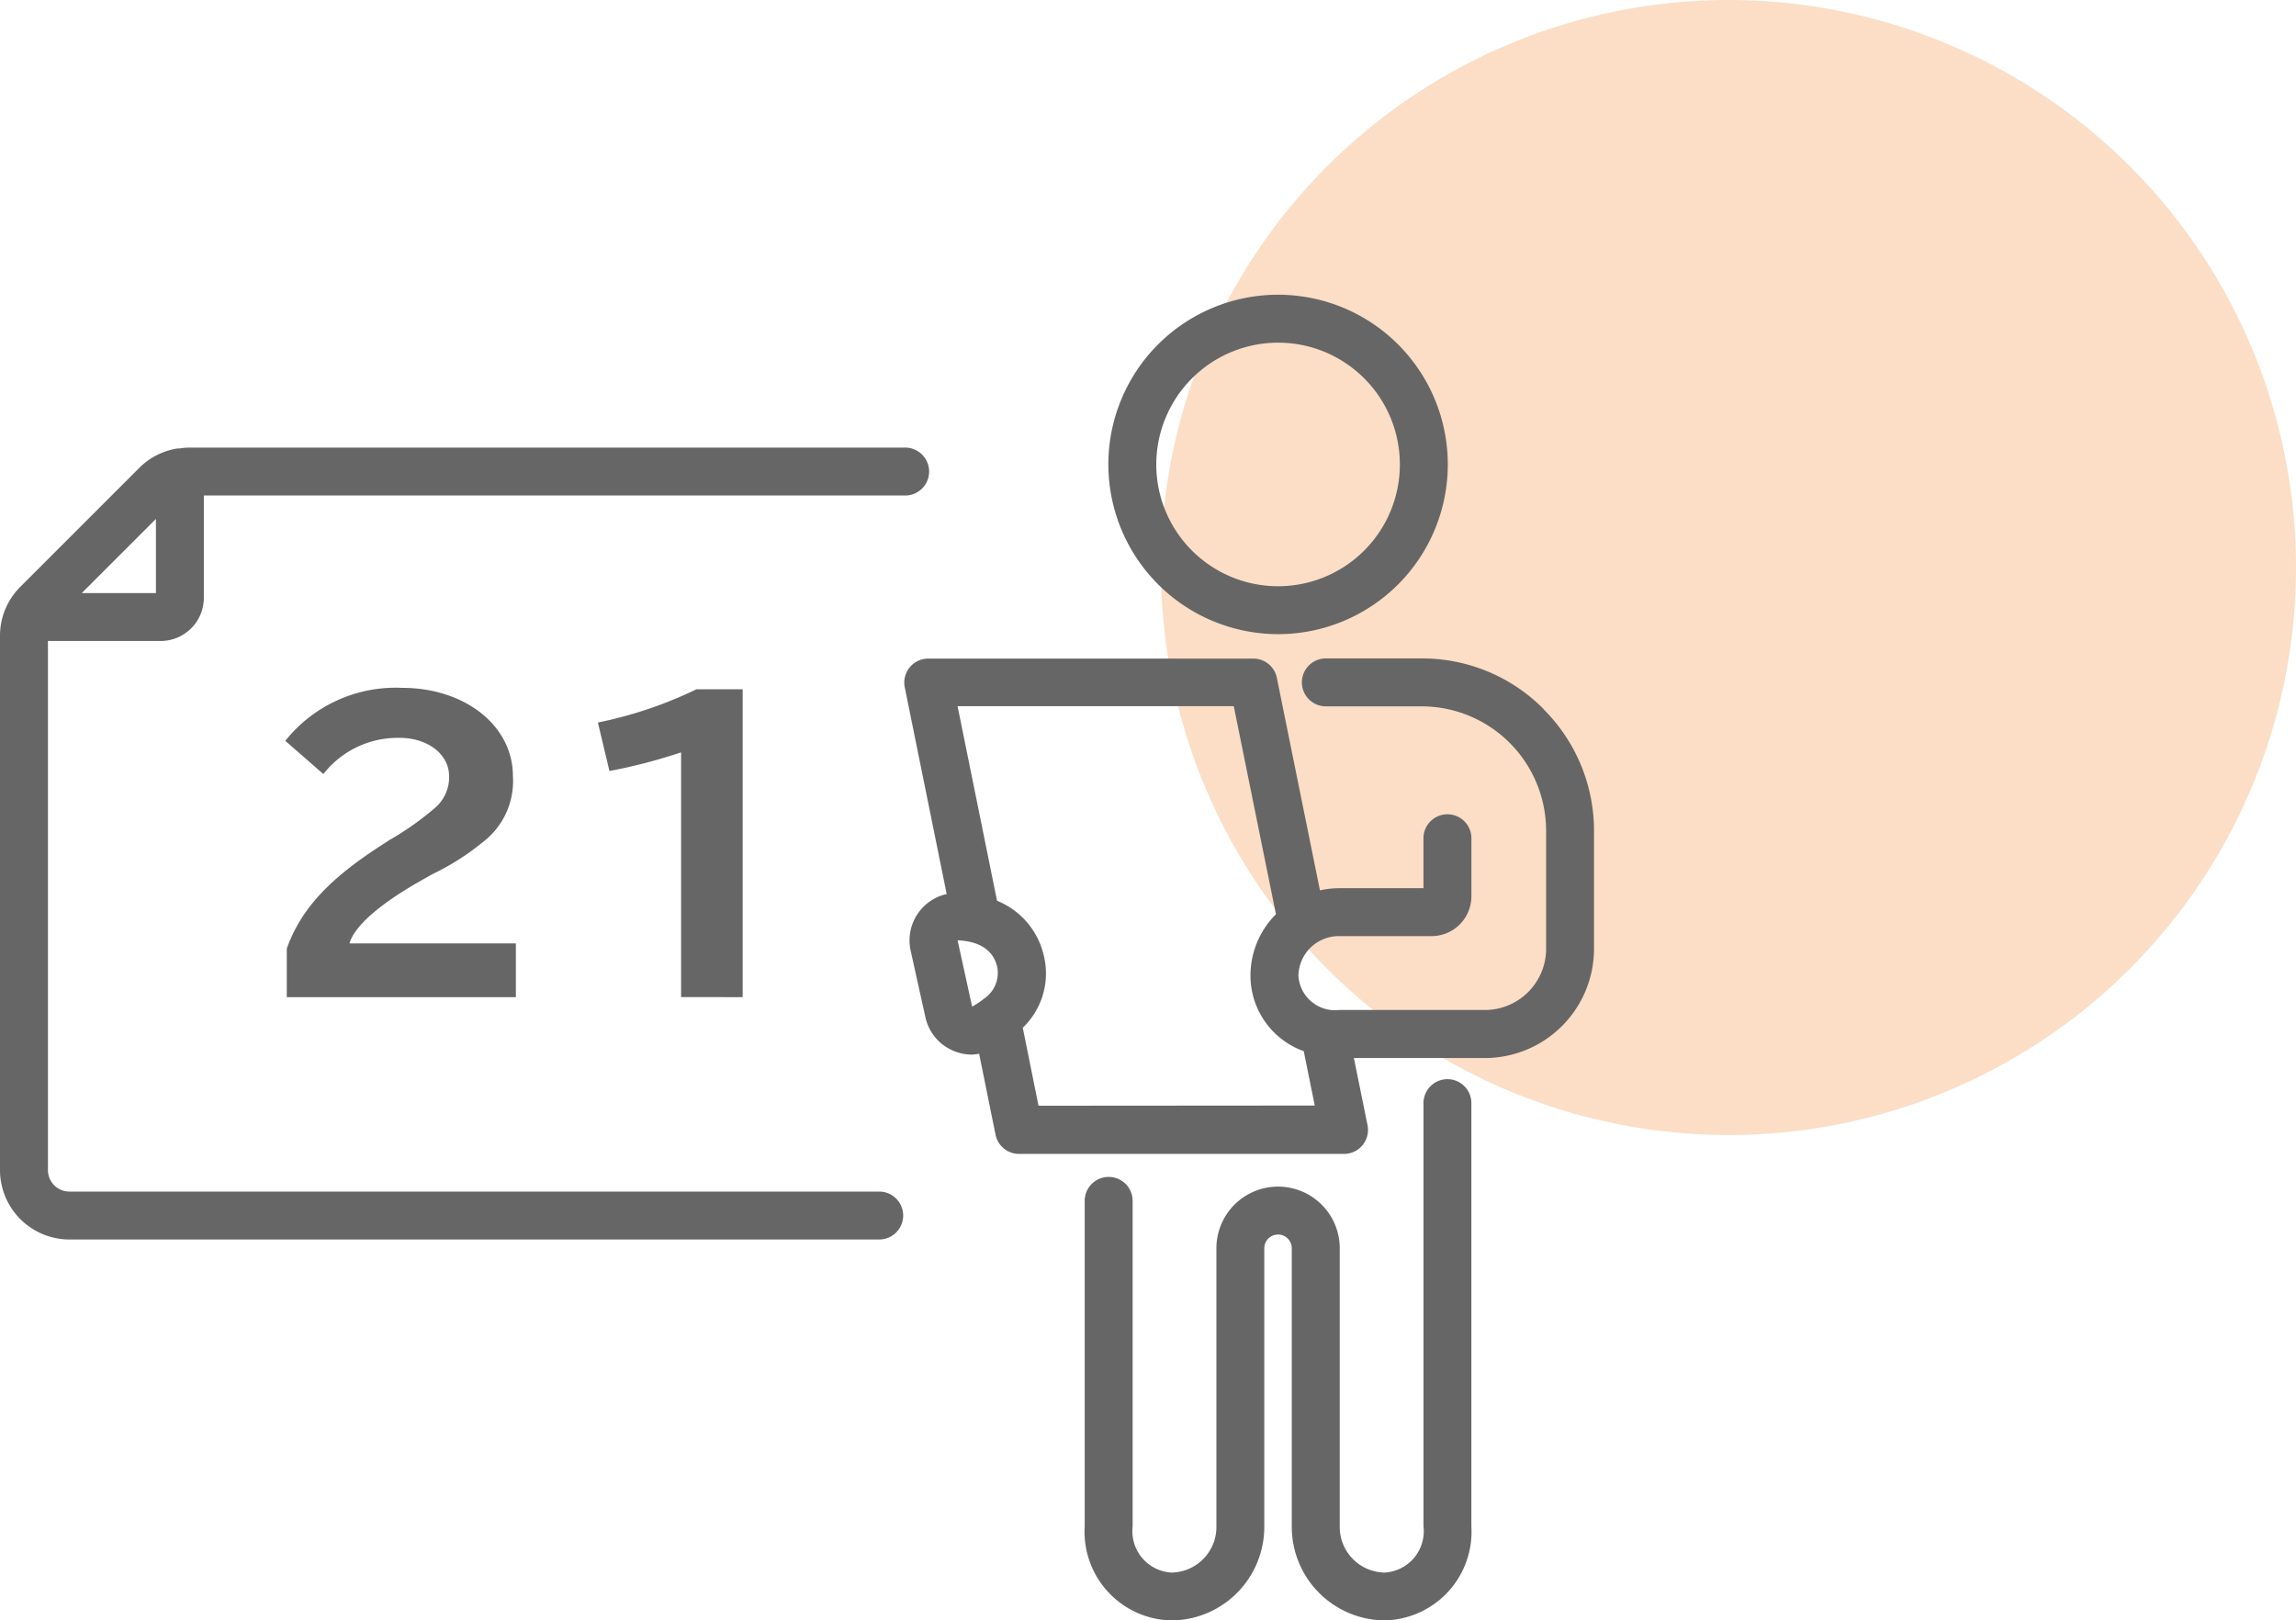
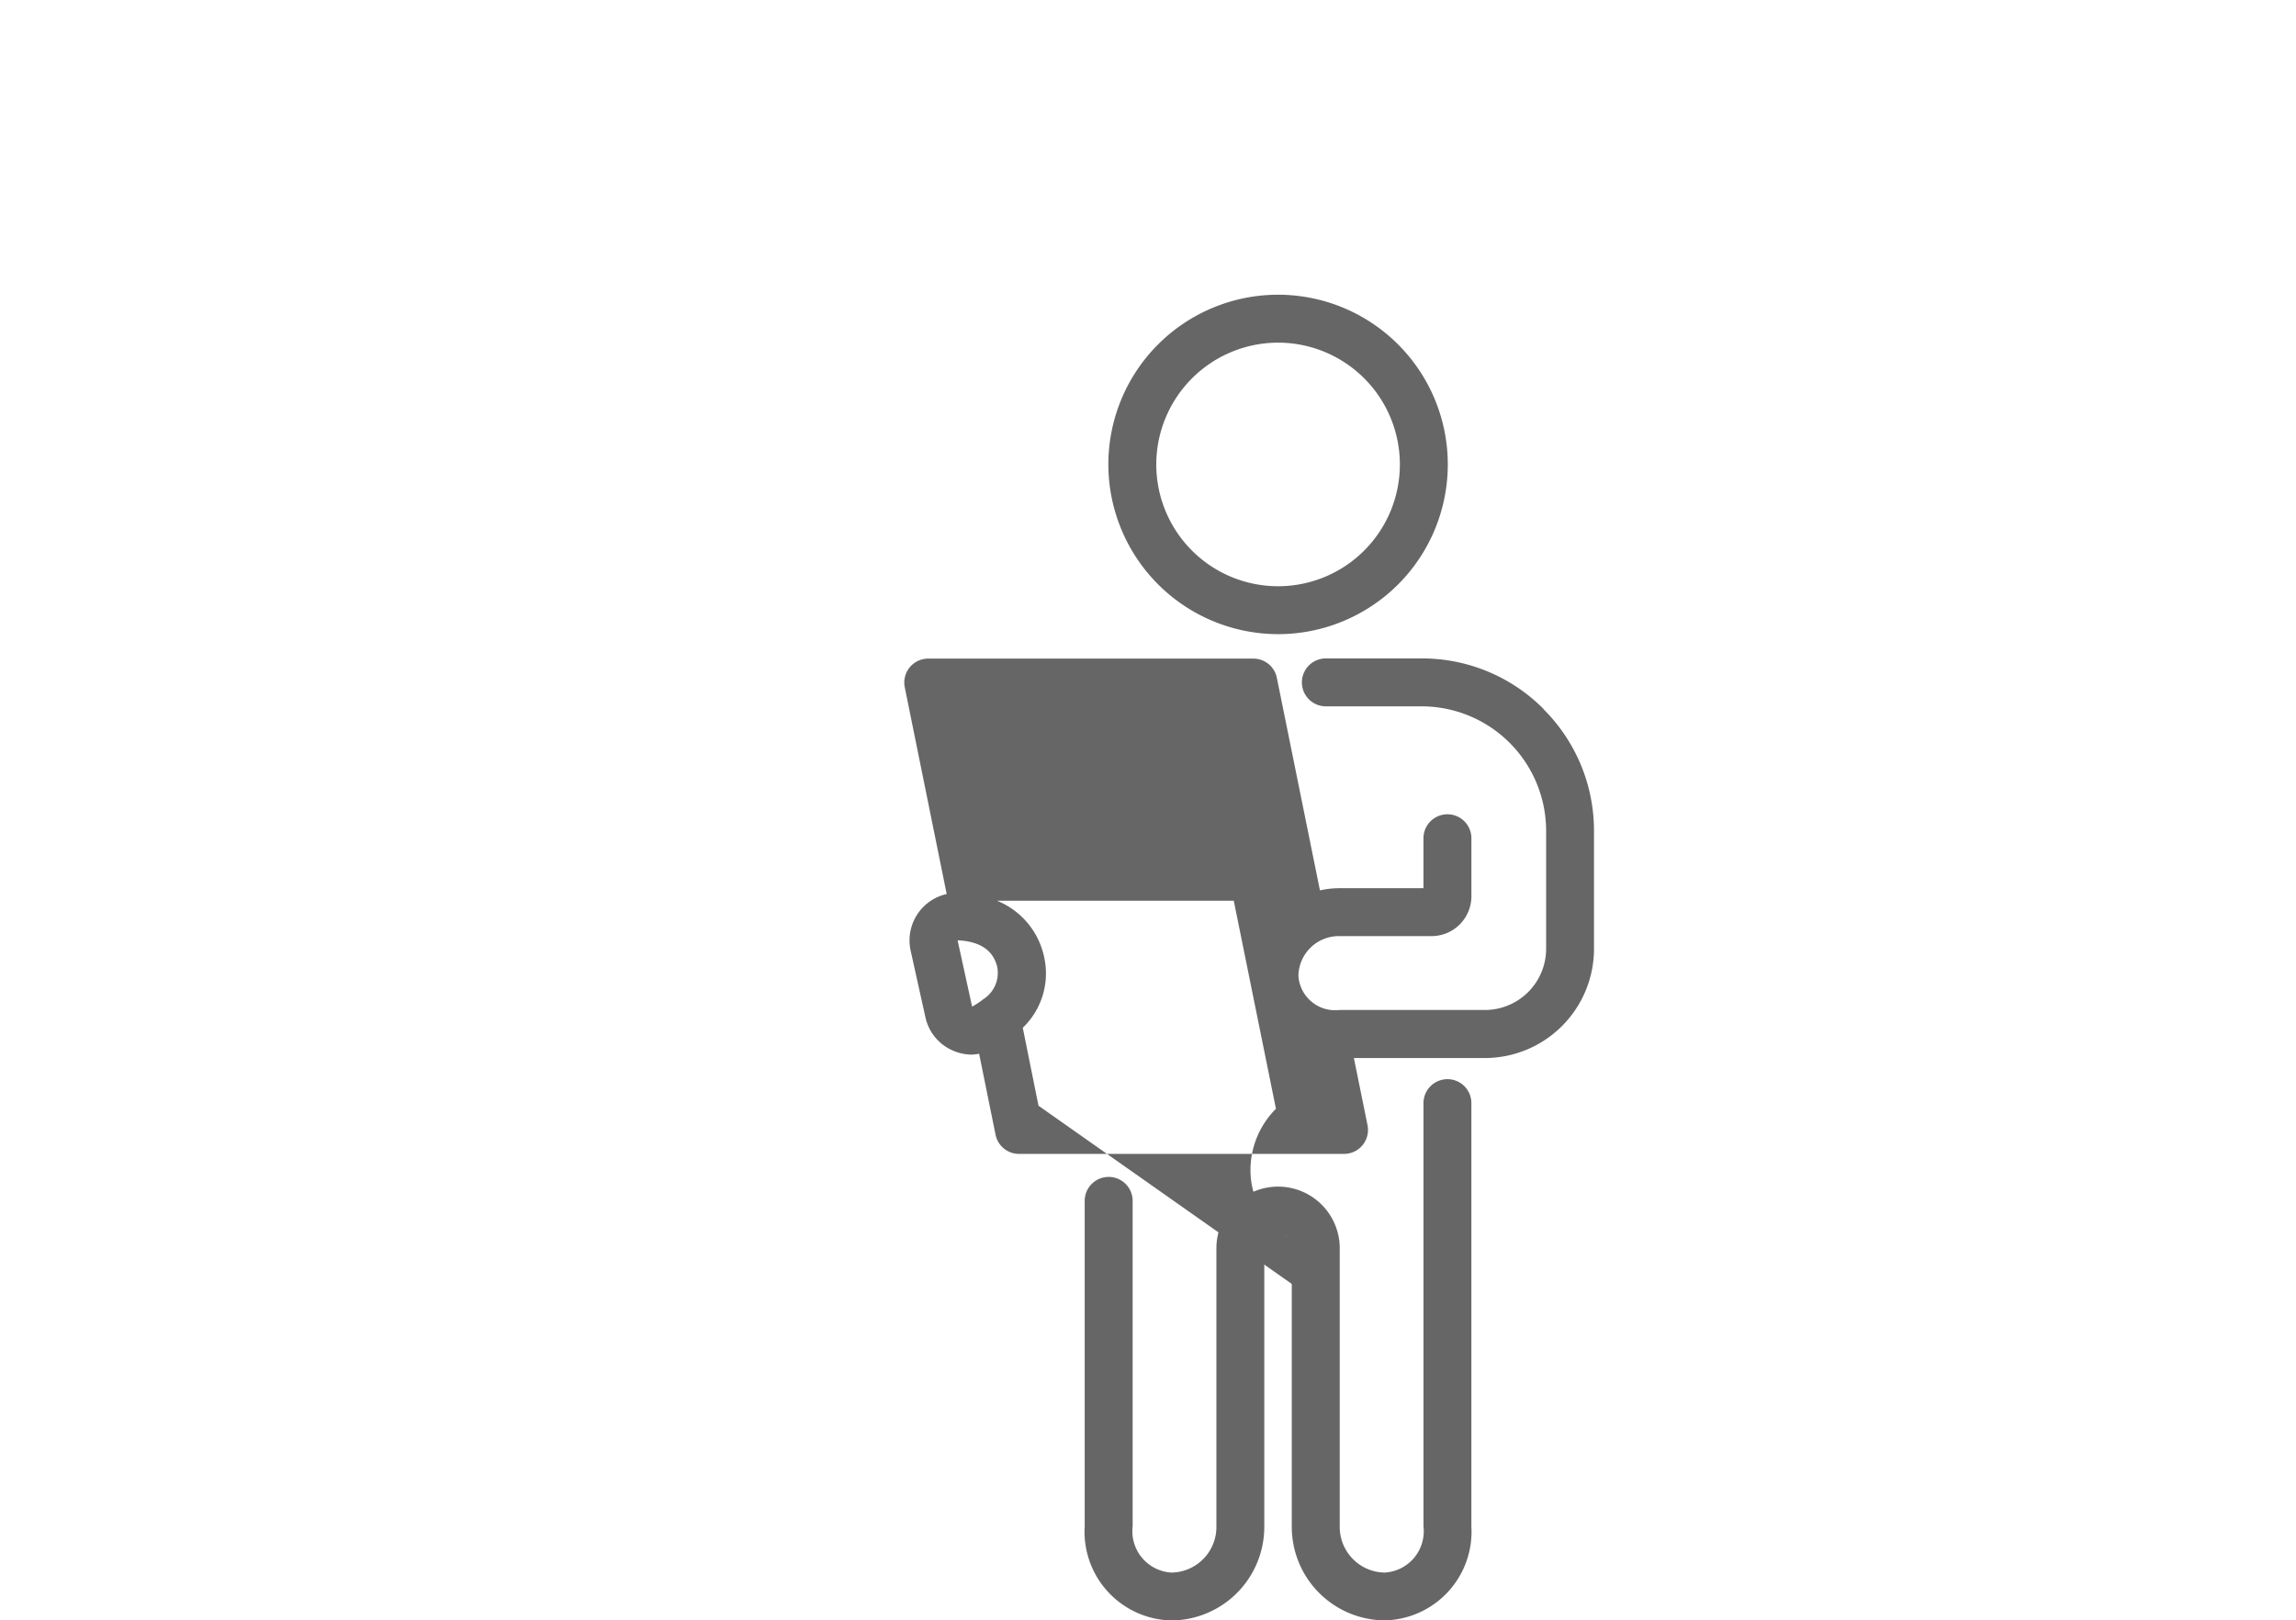
<svg xmlns="http://www.w3.org/2000/svg" width="127.437" height="89.945" viewBox="0 0 127.437 89.945">
  <g id="外来-外来受付番号表示" transform="translate(-365 -1608.028)">
-     <circle id="楕円形_3458" data-name="楕円形 3458" cx="31.5" cy="31.5" r="31.5" transform="translate(429.437 1608.028)" fill="#fbdec5" />
    <g id="グループ_53276" data-name="グループ 53276" transform="translate(221 -110.309)">
      <path id="パス_44312" data-name="パス 44312" d="M85.931,349.3a9.42,9.42,0,1,0-9.42-9.42,9.432,9.432,0,0,0,9.42,9.42m0-16.18a6.76,6.76,0,1,1-6.76,6.76,6.768,6.768,0,0,1,6.76-6.76" transform="translate(129.007 1404.236)" fill="#666" />
      <path id="パス_44313" data-name="パス 44313" d="M95.013,384.613a1.331,1.331,0,0,0-1.33,1.332v23.486A2.3,2.3,0,0,1,91.523,412a2.531,2.531,0,0,1-2.488-2.566V394a3.423,3.423,0,0,0-6.846,0v15.427A2.531,2.531,0,0,1,79.7,412a2.3,2.3,0,0,1-2.16-2.566V391.369a1.33,1.33,0,0,0-2.661,0v18.062a4.925,4.925,0,0,0,4.821,5.226,5.193,5.193,0,0,0,5.147-5.226V394a.763.763,0,0,1,1.526,0v15.427a5.193,5.193,0,0,0,5.148,5.226,4.924,4.924,0,0,0,4.82-5.226V385.94a1.328,1.328,0,0,0-1.33-1.327" transform="translate(129.326 1393.624)" fill="#666" />
-       <path id="パス_44314" data-name="パス 44314" d="M97.9,358.366a9.5,9.5,0,0,0-6.77-2.8H85.822a1.33,1.33,0,1,0,0,2.66h5.311a6.915,6.915,0,0,1,6.915,6.916v6.538a3.4,3.4,0,0,1-3.4,3.4H86.576a2.04,2.04,0,0,1-2.277-1.9,2.243,2.243,0,0,1,2.277-2.2h5.115a2.213,2.213,0,0,0,2.21-2.209v-3.223a1.33,1.33,0,1,0-2.661,0v2.772H86.576a5.05,5.05,0,0,0-1.082.121l-2.392-11.8a1.332,1.332,0,0,0-1.3-1.065H63.75a1.329,1.329,0,0,0-1.3,1.594l2.327,11.474a2.636,2.636,0,0,0-2,3.144l.819,3.695a2.619,2.619,0,0,0,1.472,1.826,2.65,2.65,0,0,0,1.117.248,2.57,2.57,0,0,0,.392-.049l.912,4.495a1.33,1.33,0,0,0,1.3,1.065H86.835a1.33,1.33,0,0,0,1.3-1.594l-.757-3.727h7.27a6.064,6.064,0,0,0,6.057-6.057v-6.538a9.514,9.514,0,0,0-2.805-6.771M65.382,371.213c1.238.054,1.977.551,2.2,1.477a1.732,1.732,0,0,1-.765,1.787,1.315,1.315,0,0,0-.107.083,4.754,4.754,0,0,1-.522.334Zm4.491,9.181L69,376.067a4.176,4.176,0,0,0,1.171-3.991,4.334,4.334,0,0,0-2.6-3.059l-2.19-10.8H80.711l2.341,11.548a4.808,4.808,0,0,0-1.414,3.4,4.454,4.454,0,0,0,2.957,4.2l.611,3.018Z" transform="translate(131.768 1399.317)" fill="#666" />
-       <path id="パス_44315" data-name="パス 44315" d="M48.8,382.309H3.853a1.193,1.193,0,0,1-1.192-1.192v-29.37H8.914a2.4,2.4,0,0,0,2.4-2.4v-5.674H50.24a1.33,1.33,0,0,0,0-2.66H10.45a3.773,3.773,0,0,0-.457.045H9.985a1.307,1.307,0,0,0-.27.028,3.823,3.823,0,0,0-1.989,1.057l-6.6,6.6A3.829,3.829,0,0,0,0,351.461v29.655a3.857,3.857,0,0,0,3.853,3.852H48.8a1.33,1.33,0,1,0,0-2.66M8.655,344.973v4.114H4.541Z" transform="translate(144 1402.168)" fill="#666" />
-       <path id="パス_44316" data-name="パス 44316" d="M25.472,366.049l-.477.31c-2.92,1.885-4.452,3.562-5.218,5.716v2.693H32.492v-2.982H23.256c.269-.953,1.656-2.175,3.955-3.479l.622-.352a14.226,14.226,0,0,0,3.086-2.009,4.251,4.251,0,0,0,1.408-3.458c0-2.776-2.65-4.888-6.151-4.888a7.833,7.833,0,0,0-6.482,2.941l2.113,1.843a5.24,5.24,0,0,1,4.224-2.009c1.574,0,2.755.911,2.755,2.133a2.228,2.228,0,0,1-.766,1.739,16.147,16.147,0,0,1-2.547,1.8" transform="translate(140.141 1398.917)" fill="#666" />
-       <path id="パス_44317" data-name="パス 44317" d="M49.309,374.787V357.7H46.74a22.915,22.915,0,0,1-5.467,1.844l.642,2.692a30.711,30.711,0,0,0,3.976-1.035v13.585Z" transform="translate(135.912 1398.897)" fill="#666" />
+       <path id="パス_44314" data-name="パス 44314" d="M97.9,358.366a9.5,9.5,0,0,0-6.77-2.8H85.822a1.33,1.33,0,1,0,0,2.66h5.311a6.915,6.915,0,0,1,6.915,6.916v6.538a3.4,3.4,0,0,1-3.4,3.4H86.576a2.04,2.04,0,0,1-2.277-1.9,2.243,2.243,0,0,1,2.277-2.2h5.115a2.213,2.213,0,0,0,2.21-2.209v-3.223a1.33,1.33,0,1,0-2.661,0v2.772H86.576a5.05,5.05,0,0,0-1.082.121l-2.392-11.8a1.332,1.332,0,0,0-1.3-1.065H63.75a1.329,1.329,0,0,0-1.3,1.594l2.327,11.474a2.636,2.636,0,0,0-2,3.144l.819,3.695a2.619,2.619,0,0,0,1.472,1.826,2.65,2.65,0,0,0,1.117.248,2.57,2.57,0,0,0,.392-.049l.912,4.495a1.33,1.33,0,0,0,1.3,1.065H86.835a1.33,1.33,0,0,0,1.3-1.594l-.757-3.727h7.27a6.064,6.064,0,0,0,6.057-6.057v-6.538a9.514,9.514,0,0,0-2.805-6.771M65.382,371.213c1.238.054,1.977.551,2.2,1.477a1.732,1.732,0,0,1-.765,1.787,1.315,1.315,0,0,0-.107.083,4.754,4.754,0,0,1-.522.334Zm4.491,9.181L69,376.067a4.176,4.176,0,0,0,1.171-3.991,4.334,4.334,0,0,0-2.6-3.059H80.711l2.341,11.548a4.808,4.808,0,0,0-1.414,3.4,4.454,4.454,0,0,0,2.957,4.2l.611,3.018Z" transform="translate(131.768 1399.317)" fill="#666" />
    </g>
  </g>
</svg>